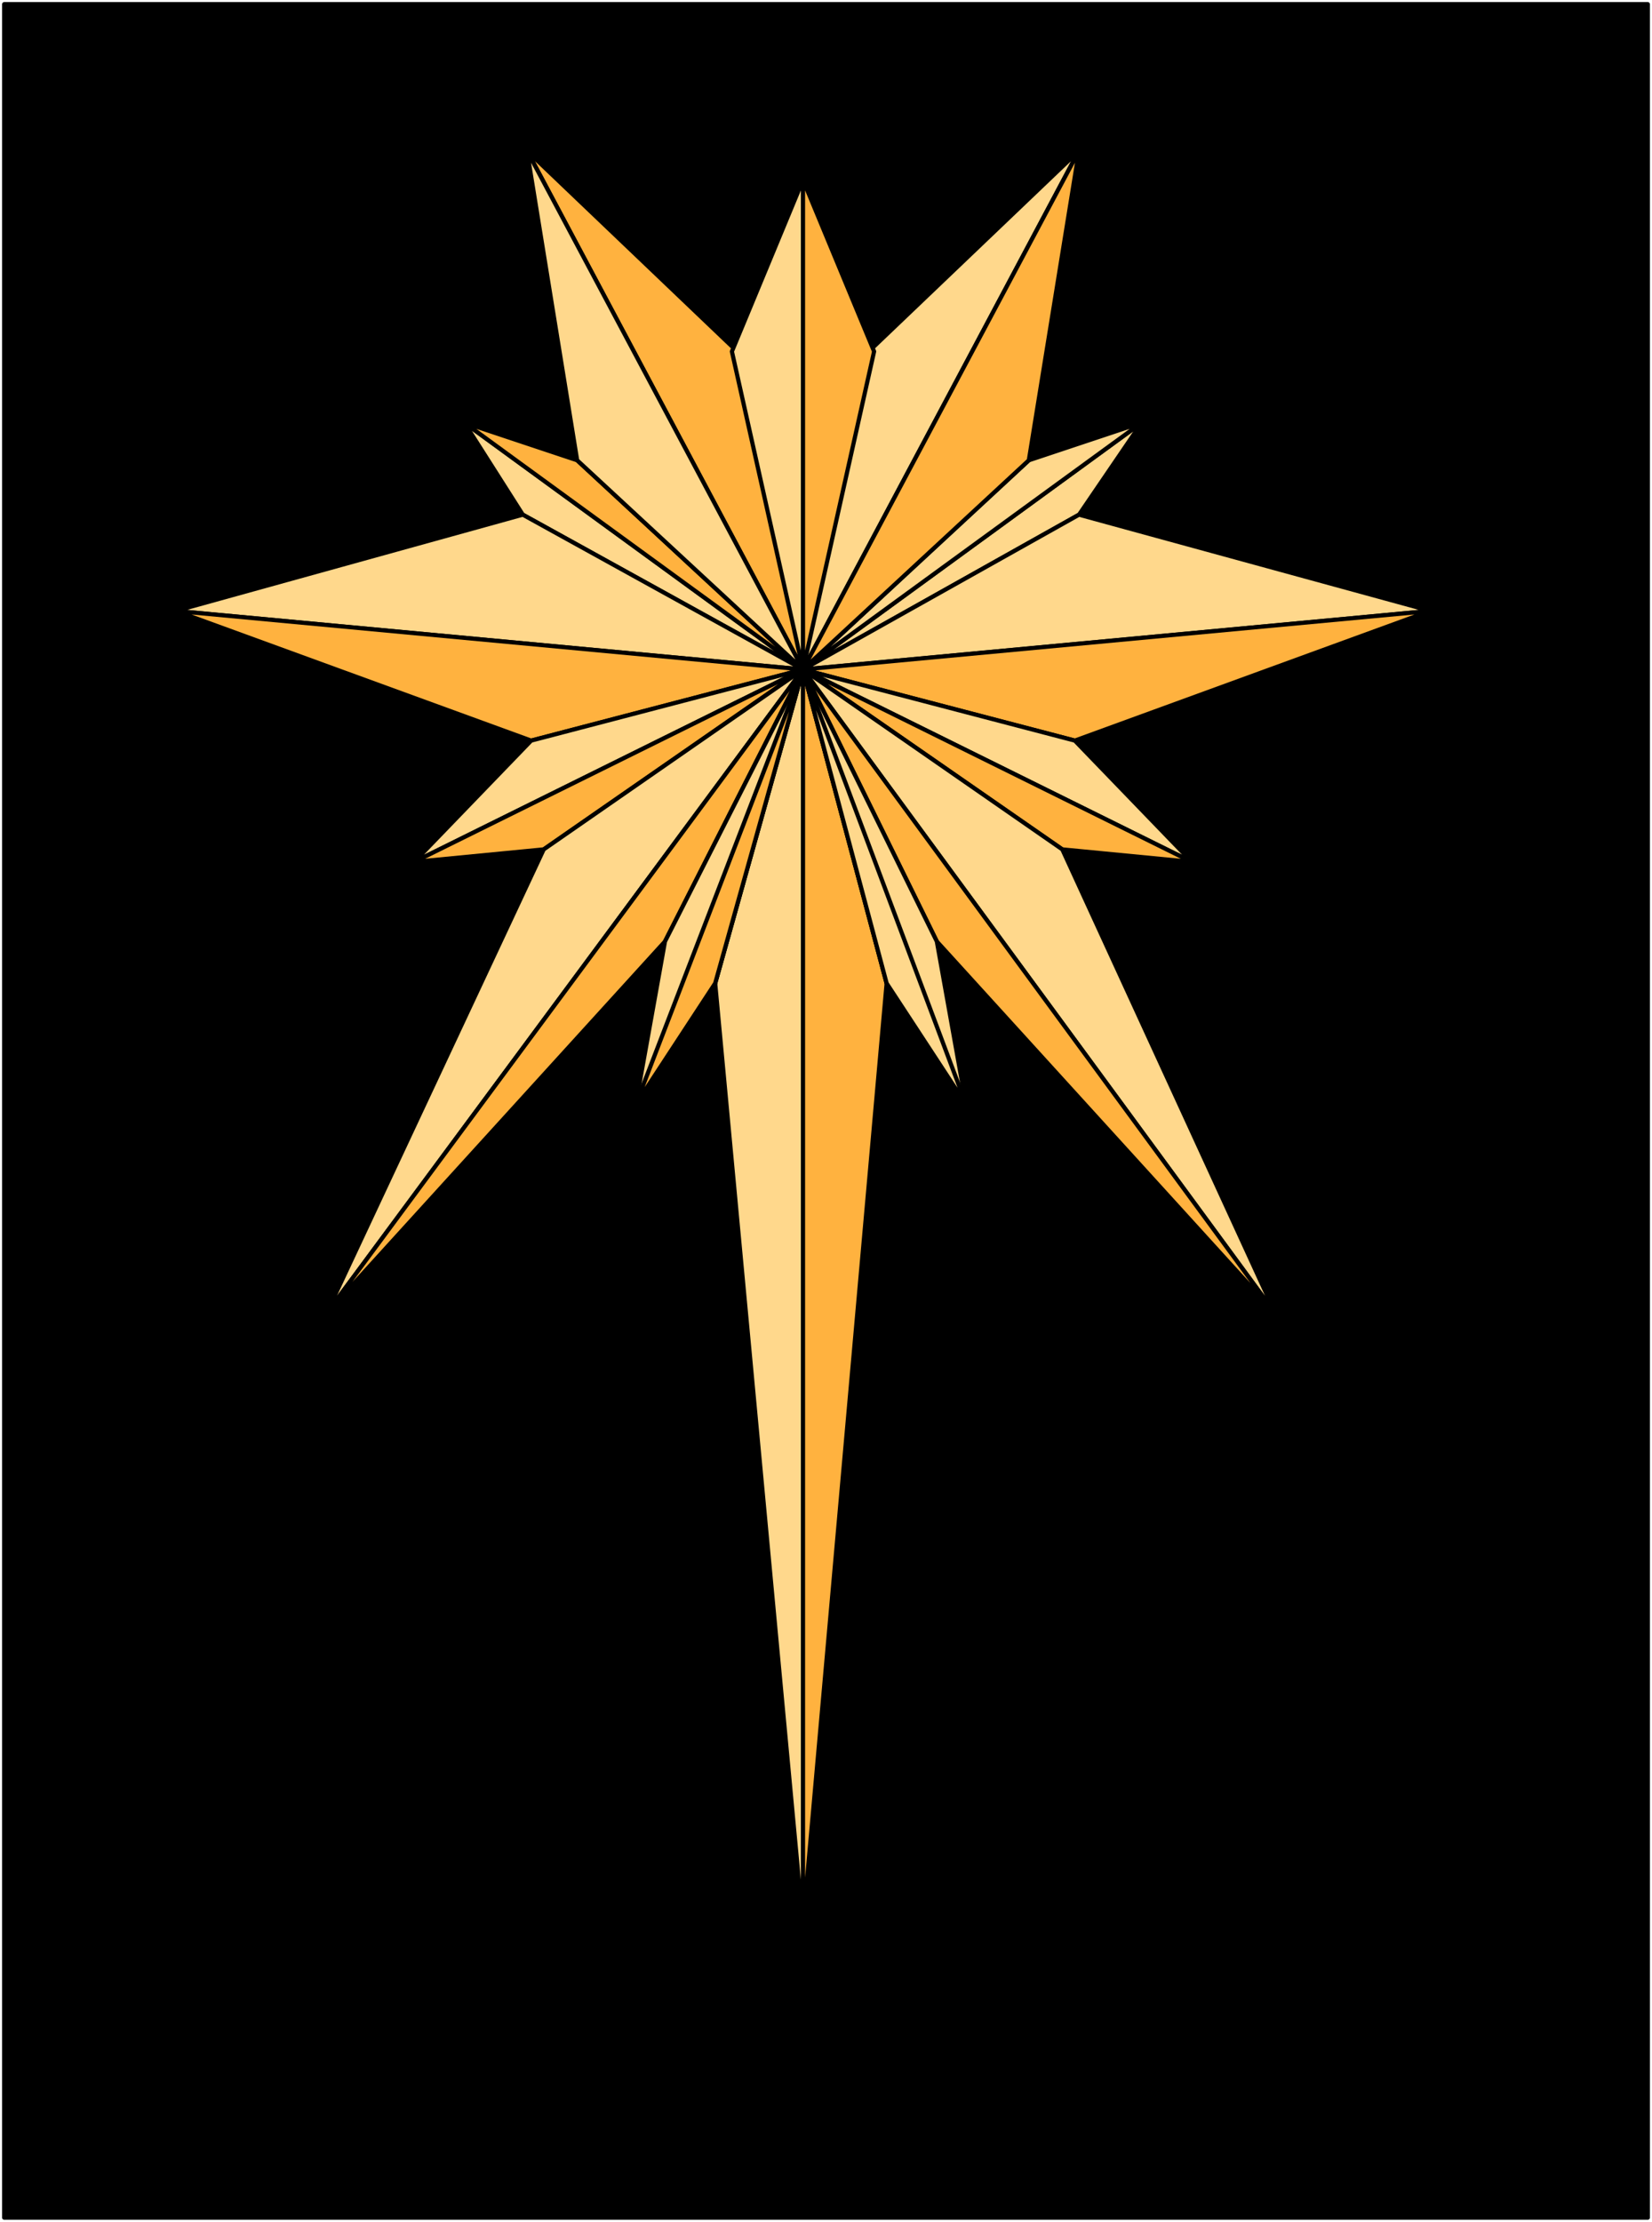
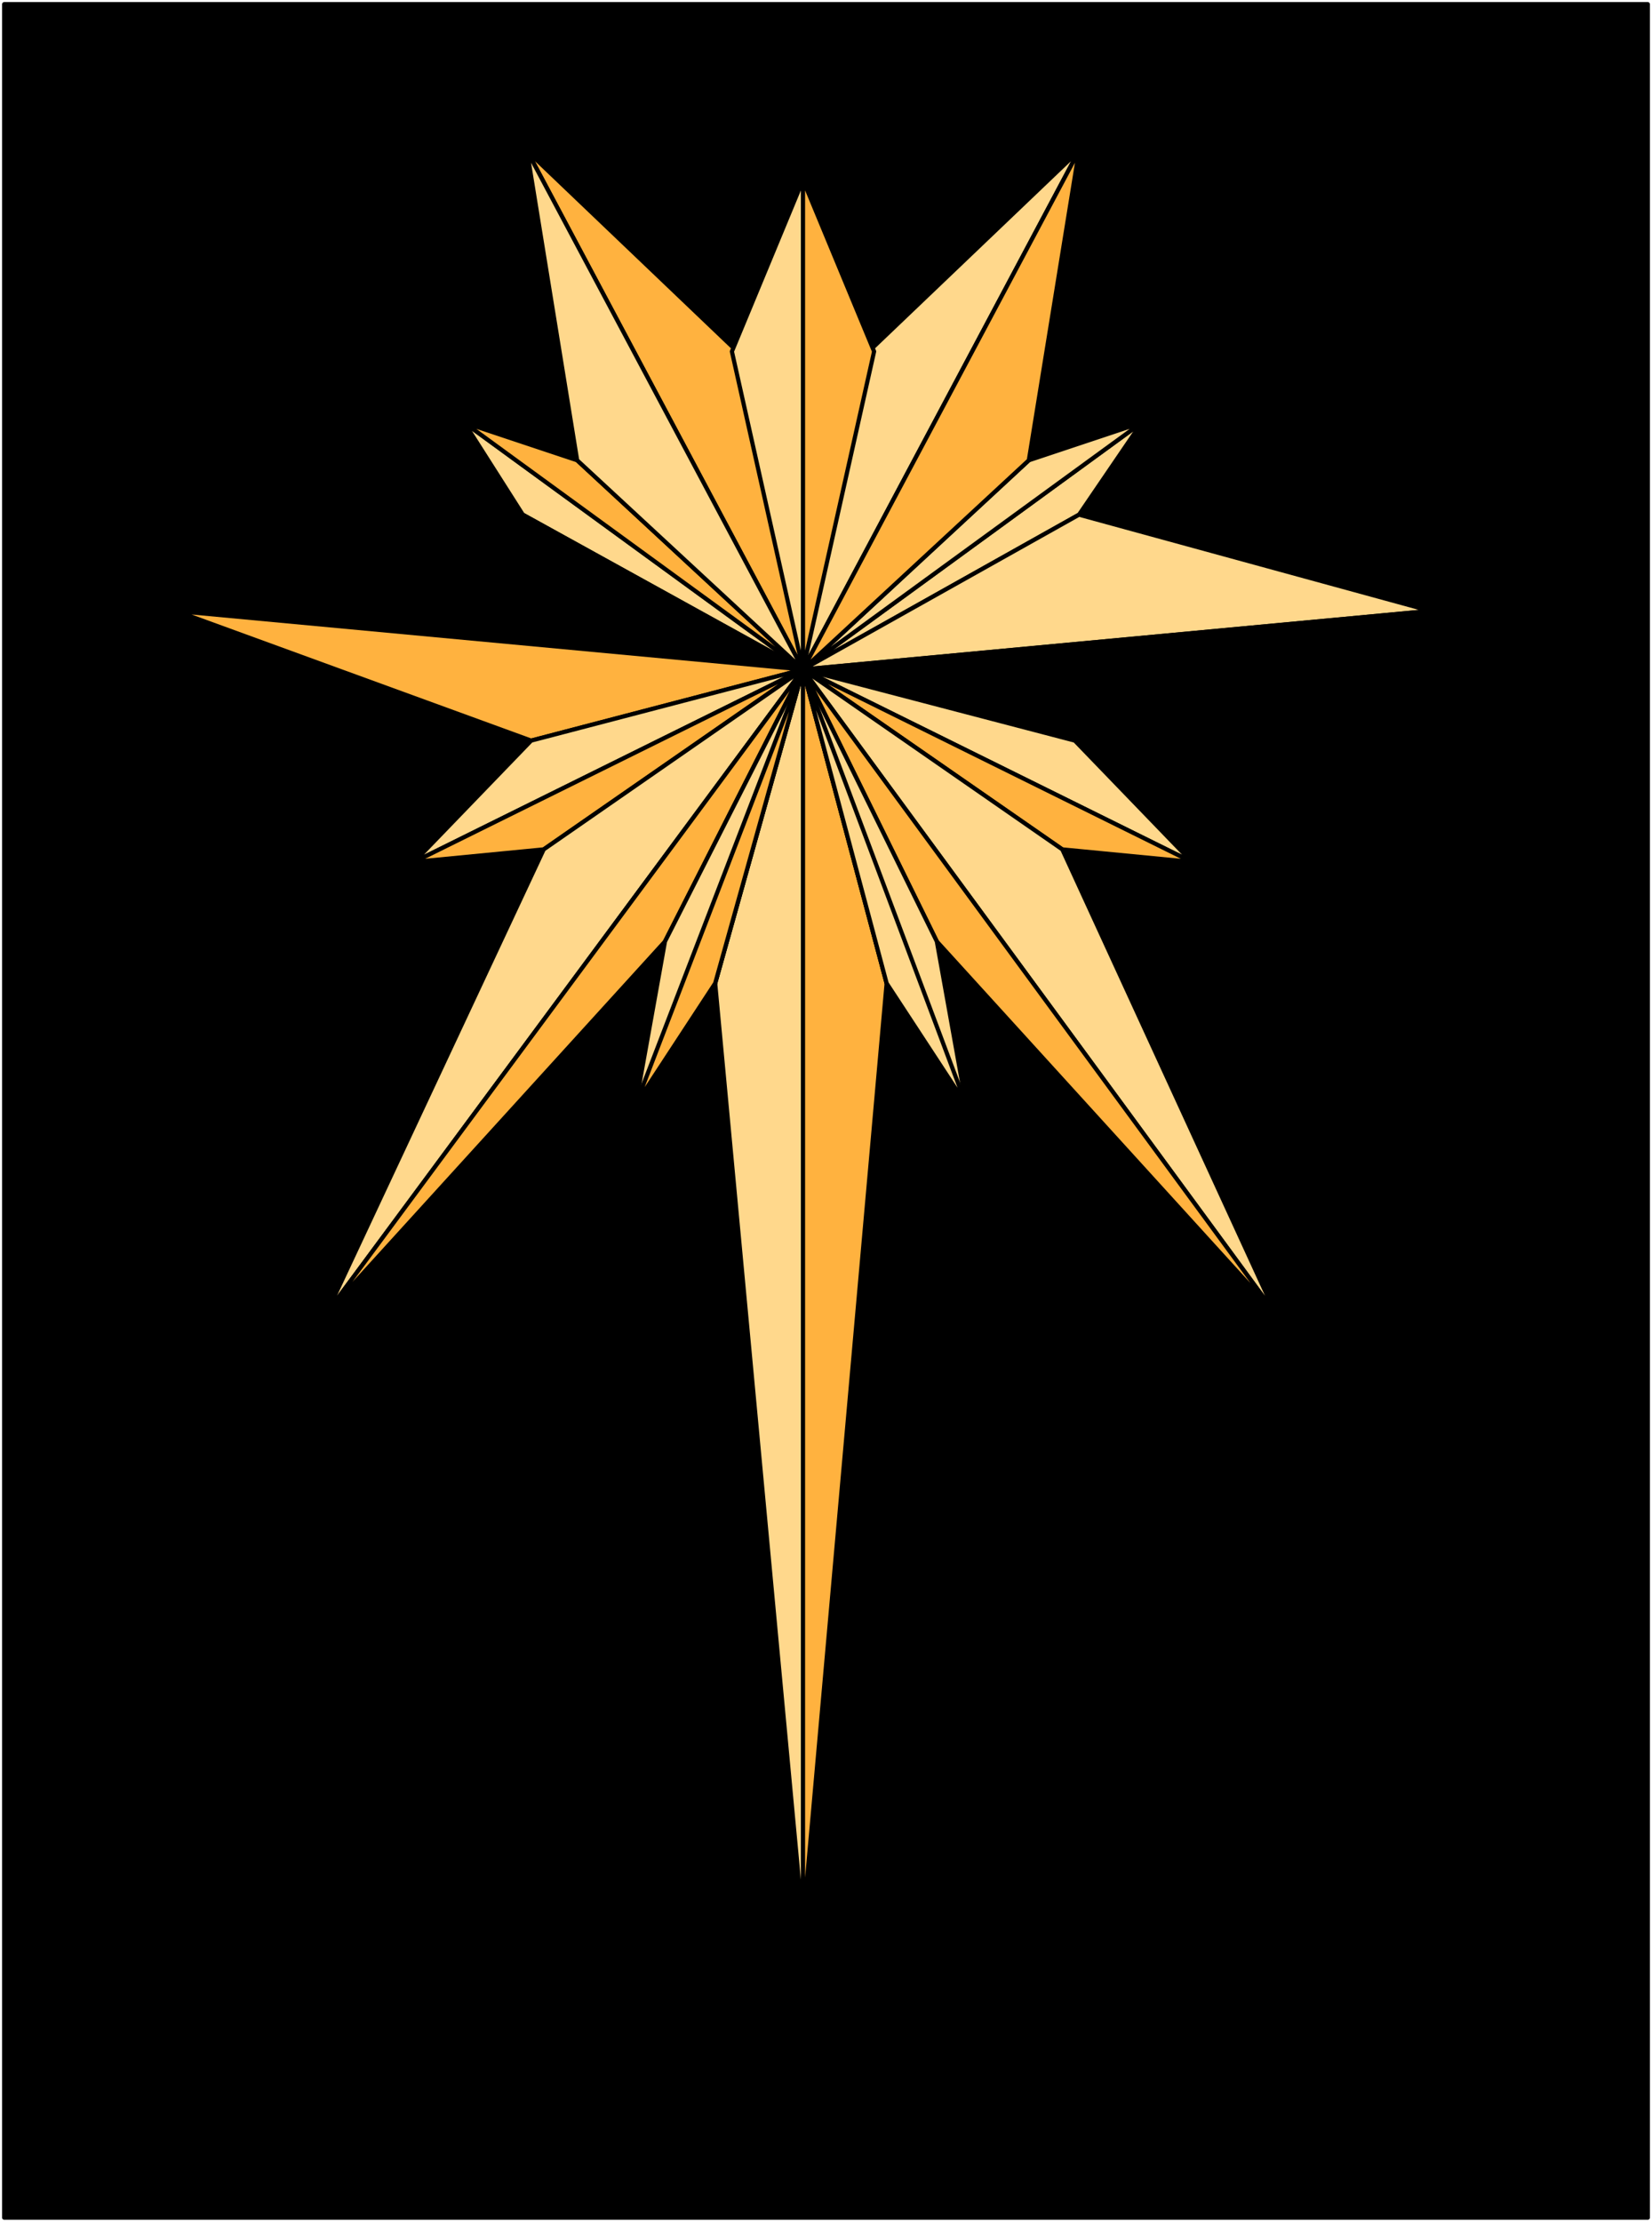
<svg xmlns="http://www.w3.org/2000/svg" width="252.8" height="3.54in" fill-rule="evenodd" stroke-linecap="round" preserveAspectRatio="none" viewBox="0 0 395 531">
  <style>.pen1{stroke:#000;stroke-width:1;stroke-linejoin:round}.pen2{stroke:none}.brush2{fill:#ffd88c}.brush3{fill:#ffb23f}</style>
  <path d="M1 1h393v529H1z" class="pen1" style="fill:#000" />
  <path d="m111 101 14 22 67 37-81-59z" class="pen2 brush2" />
  <path fill="none" d="m111 101 14 22 67 37-81-59" class="pen1" />
  <path d="m126 36 66 124V99l-66-63z" class="pen2 brush3" />
  <path fill="none" d="m126 36 66 124V99l-66-63" class="pen1" />
  <path d="m138 110 54 50-81-59 27 9z" class="pen2 brush3" />
  <path fill="none" d="m138 110 54 50-81-59 27 9" class="pen1" />
  <path d="m126 36 12 74 54 50-66-124z" class="pen2 brush2" />
  <path fill="none" d="m126 36 12 74 54 50-66-124" class="pen1" />
-   <path d="m125 123-83 23 150 14-67-37z" class="pen2 brush2" />
  <path fill="none" d="m125 123-83 23 150 14-67-37" class="pen1" />
  <path d="m42 146 85 31 65-17-150-14z" class="pen2 brush3" />
  <path fill="none" d="m42 146 85 31 65-17-150-14" class="pen1" />
  <path d="m127 177-28 29 93-46-65 17z" class="pen2 brush2" />
  <path fill="none" d="m127 177-28 29 93-46-65 17" class="pen1" />
  <path d="m99 206 31-3 62-43-93 46z" class="pen2 brush3" />
  <path fill="none" d="m99 206 31-3 62-43-93 46" class="pen1" />
  <path d="M130 203 78 314l114-154-62 43z" class="pen2 brush2" />
  <path fill="none" d="M130 203 78 314l114-154-62 43" class="pen1" />
  <path d="m192 160-21 75 21 225V160z" class="pen2 brush2" />
  <path fill="none" d="m192 160-21 75 21 225V160" class="pen1" />
  <path d="m192 43-17 41 17 76V43z" class="pen2 brush2" />
  <path fill="none" d="m192 43-17 41 17 76V43" class="pen1" />
  <path d="m78 314 81-89 33-65L78 314z" class="pen2 brush3" />
  <path fill="none" d="m78 314 81-89 33-65L78 314" class="pen1" />
  <path d="m192 160-33 65-7 39 19-29 21-75z" class="pen2 brush2" />
  <path fill="none" d="m192 160-33 65-7 39 19-29 21-75" class="pen1" />
  <path d="m152 264 40-104-21 75-19 29z" class="pen2 brush3" />
  <path fill="none" d="m152 264 40-104-21 75-19 29" class="pen1" />
  <path d="m273 101-15 22-66 37 81-59z" class="pen2 brush2" />
  <path fill="none" d="m273 101-15 22-66 37 81-59" class="pen1" />
  <path d="m258 36-66 124V99l66-63z" class="pen2 brush2" />
  <path fill="none" d="m258 36-66 124V99l66-63" class="pen1" />
  <path d="m246 110-54 50 81-59-27 9z" class="pen2 brush2" />
  <path fill="none" d="m246 110-54 50 81-59-27 9" class="pen1" />
  <path d="m258 36-12 74-54 50 66-124z" class="pen2 brush3" />
  <path fill="none" d="m258 36-12 74-54 50 66-124" class="pen1" />
  <path d="m258 123 84 23-150 14 66-37z" class="pen2 brush2" />
  <path fill="none" d="m258 123 84 23-150 14 66-37" class="pen1" />
-   <path d="m342 146-85 31-65-17 150-14z" class="pen2 brush3" />
  <path fill="none" d="m342 146-85 31-65-17 150-14" class="pen1" />
  <path d="m257 177 28 29-93-46 65 17z" class="pen2 brush2" />
  <path fill="none" d="m257 177 28 29-93-46 65 17" class="pen1" />
  <path d="m285 206-31-3-62-43 93 46z" class="pen2 brush3" />
  <path fill="none" d="m285 206-31-3-62-43 93 46" class="pen1" />
  <path d="m254 203 51 111-113-154 62 43z" class="pen2 brush2" />
  <path fill="none" d="m254 203 51 111-113-154 62 43" class="pen1" />
-   <path d="m192 160 20 75-20 225V160z" class="pen2 brush3" />
+   <path d="m192 160 20 75-20 225V160" class="pen2 brush3" />
  <path fill="none" d="m192 160 20 75-20 225V160" class="pen1" />
  <path d="m192 43 17 41-17 76V43z" class="pen2 brush3" />
  <path fill="none" d="m192 43 17 41-17 76V43" class="pen1" />
  <path d="m305 314-81-89-32-65 113 154z" class="pen2 brush3" />
  <path fill="none" d="m305 314-81-89-32-65 113 154" class="pen1" />
  <path d="m192 160 32 65 7 39-19-29-20-75z" class="pen2 brush2" />
  <path fill="none" d="m192 160 32 65 7 39-19-29-20-75" class="pen1" />
  <path d="m231 264-39-104 20 75 19 29z" class="pen2 brush2" />
  <path fill="none" d="m231 264-39-104 20 75 19 29" class="pen1" />
</svg>